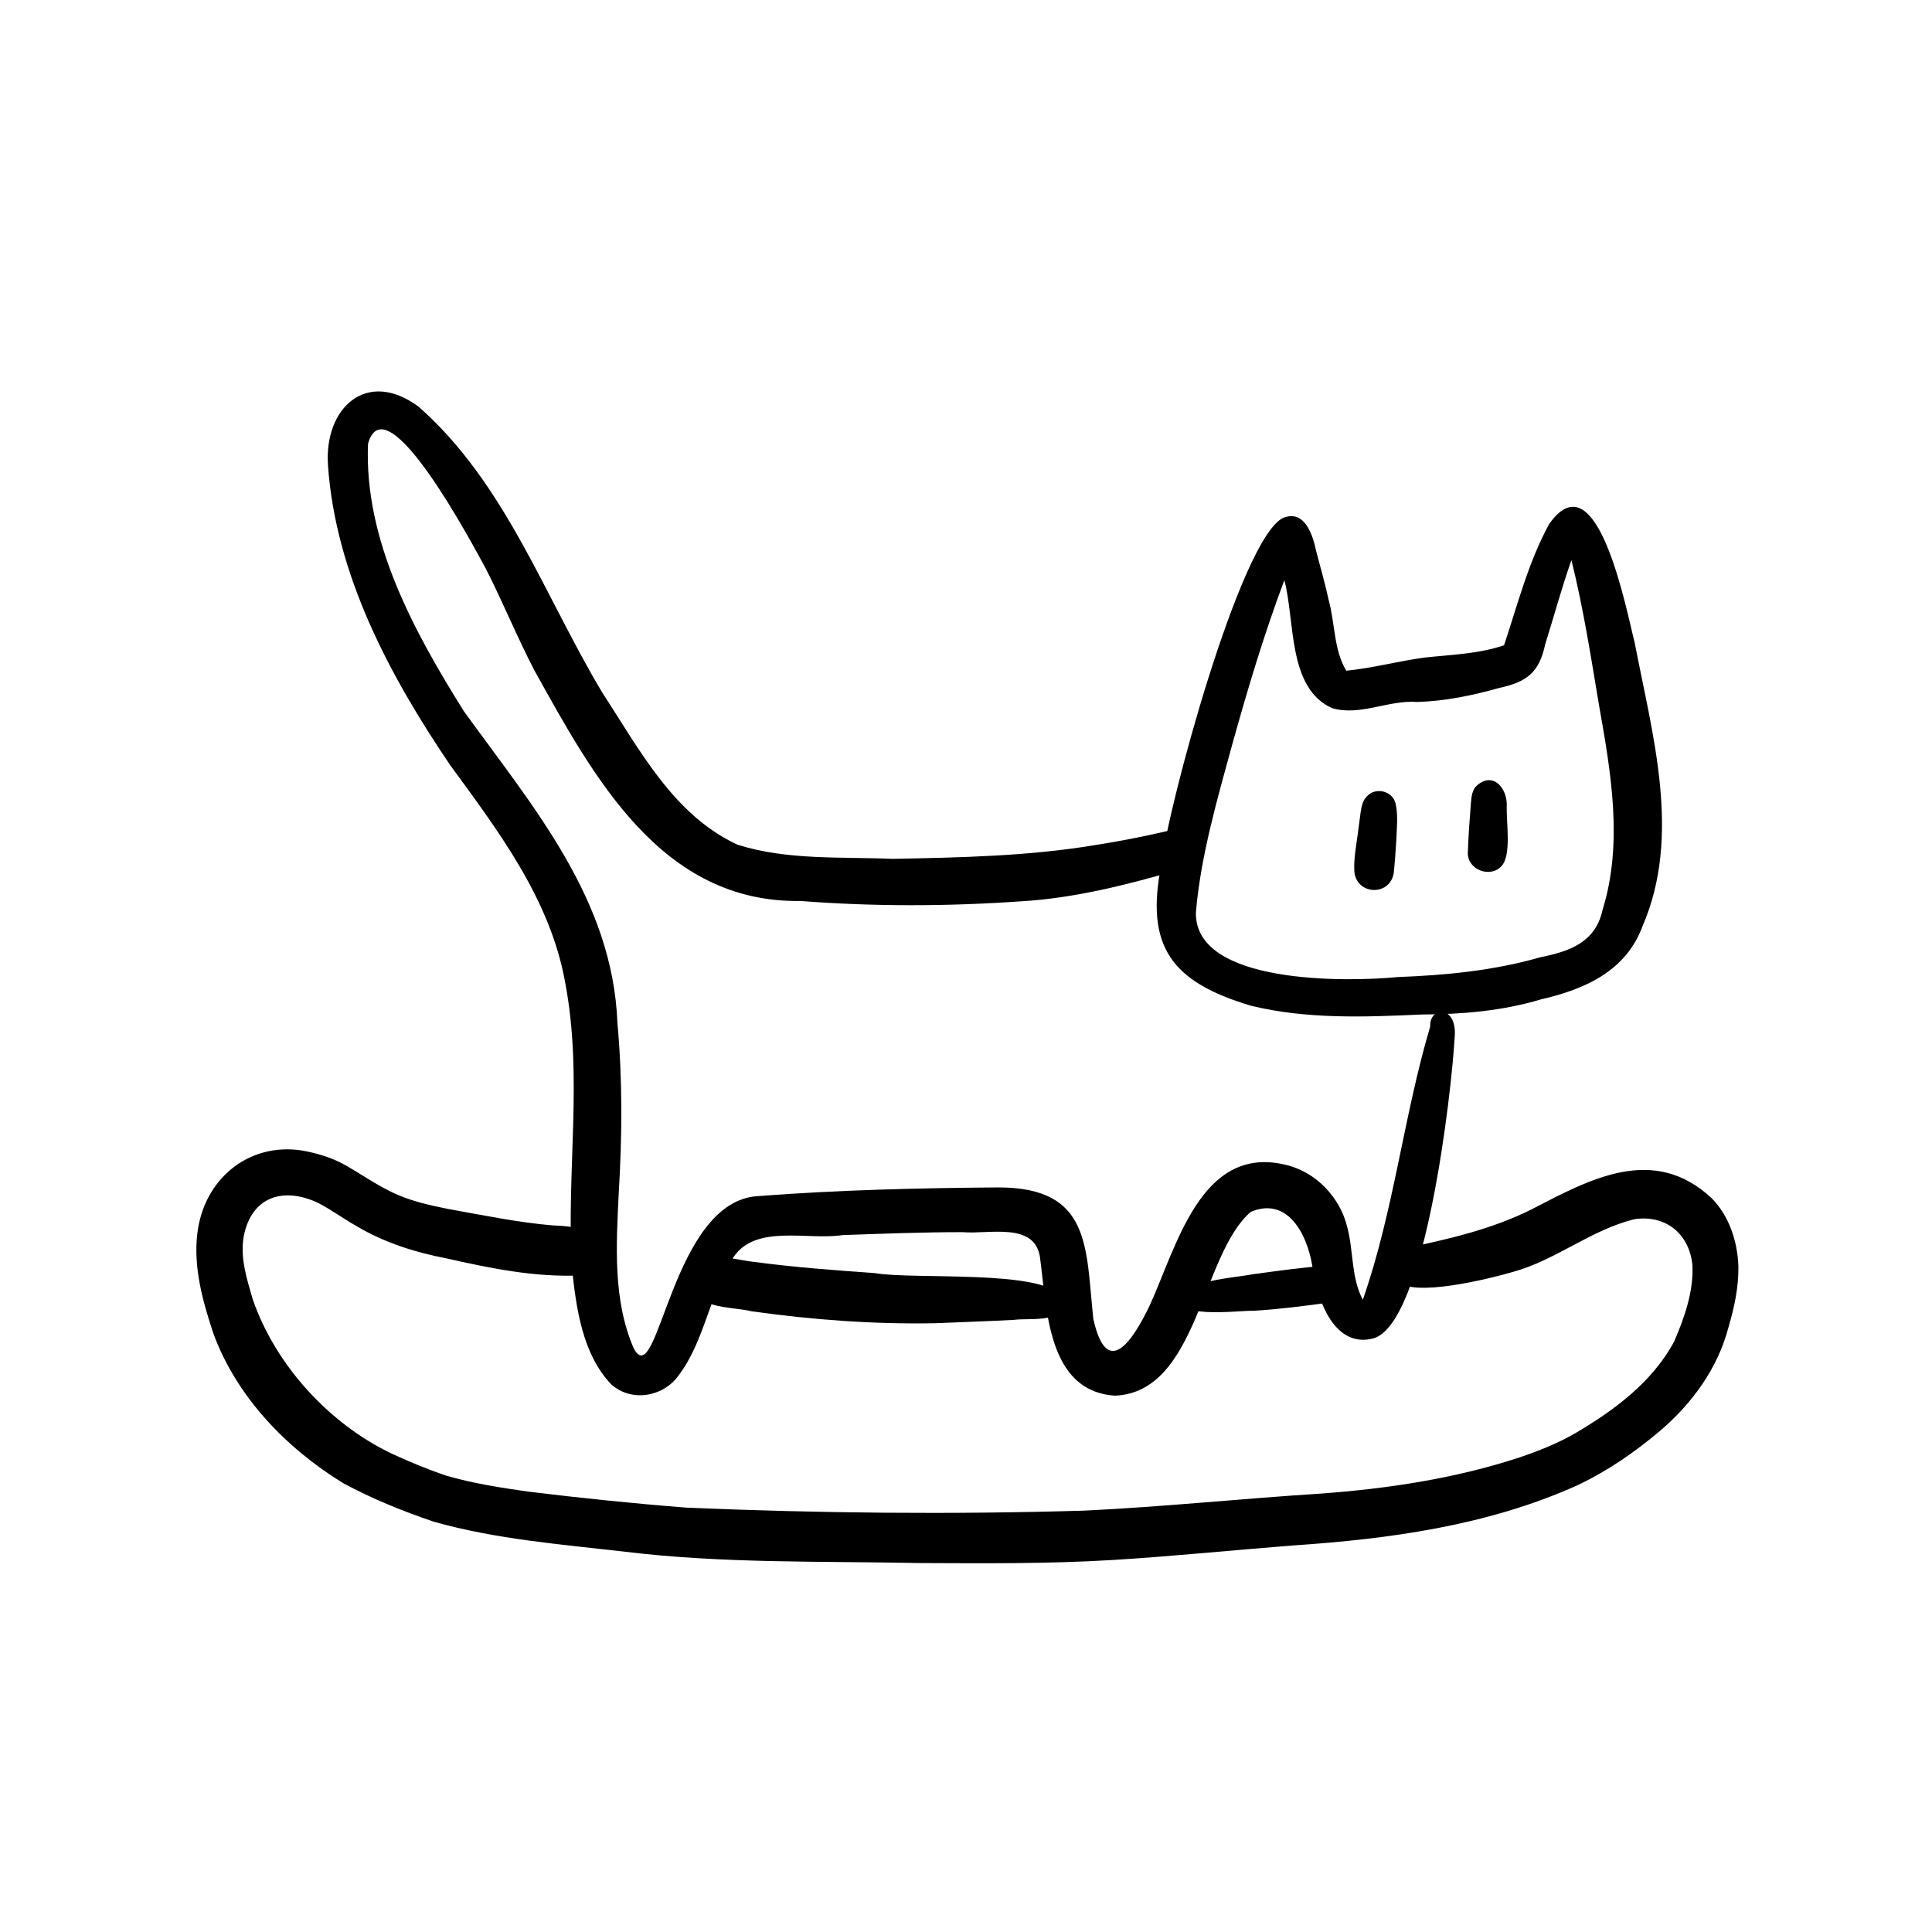
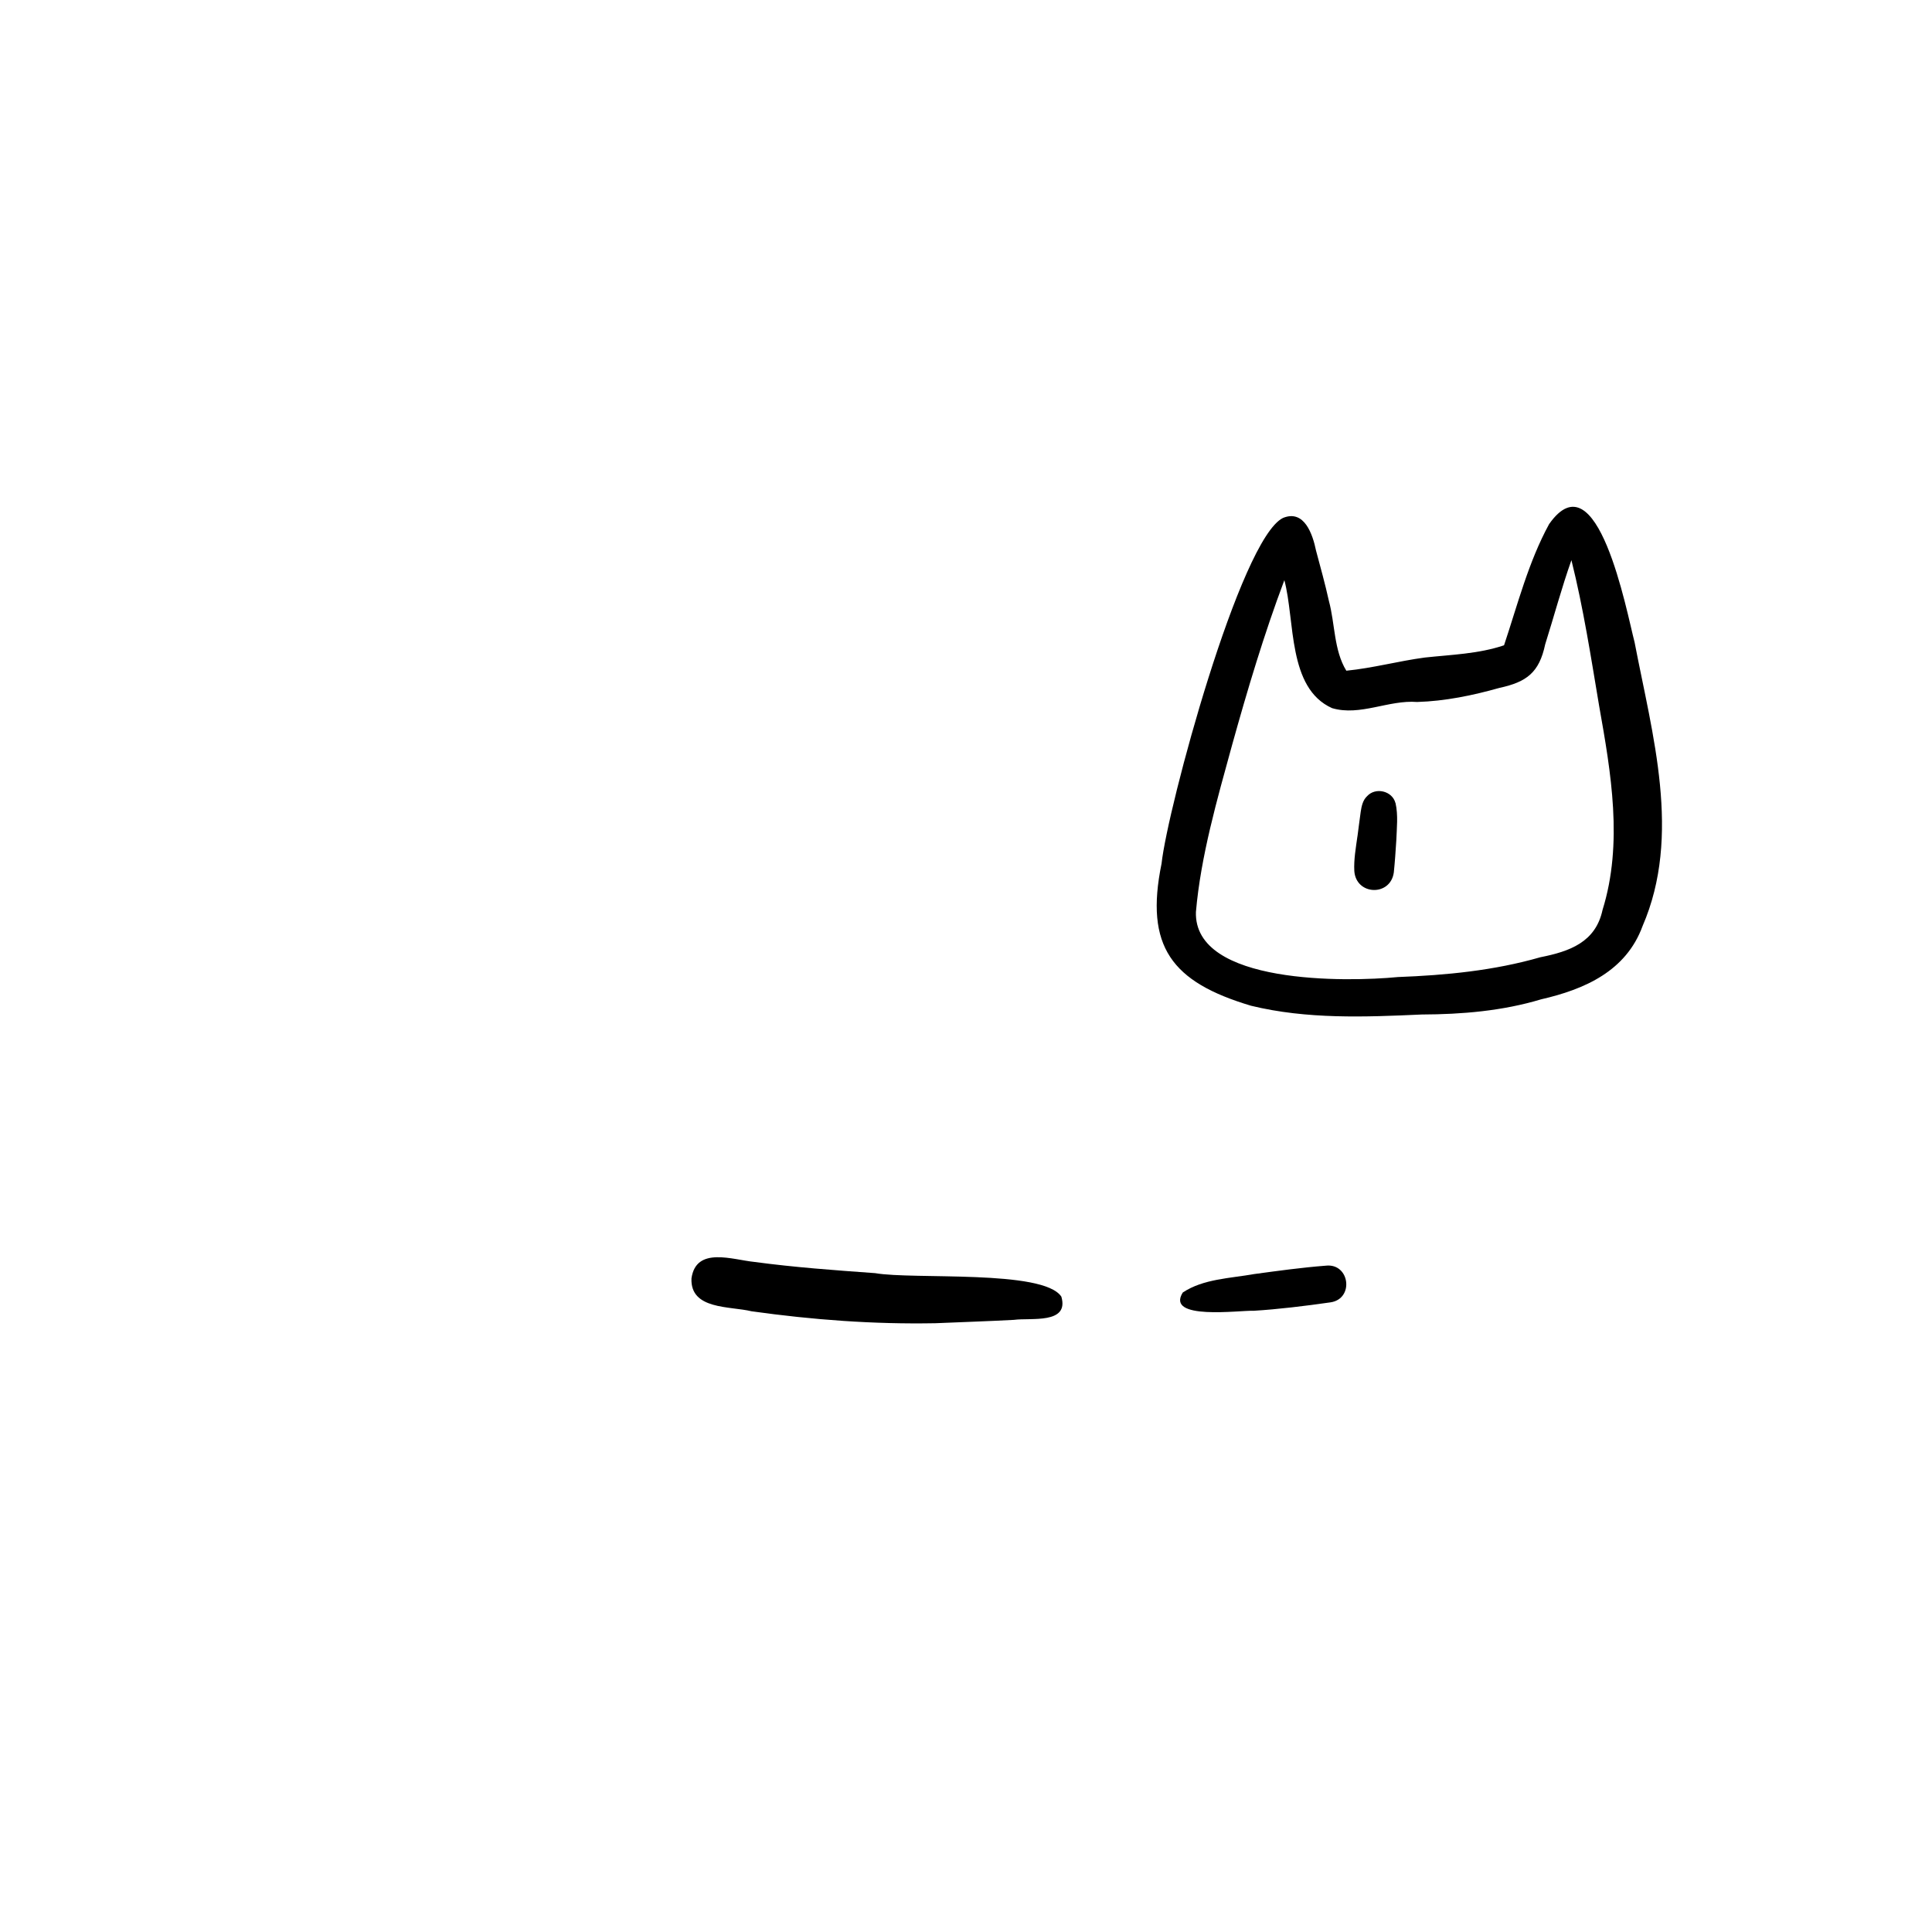
<svg xmlns="http://www.w3.org/2000/svg" width="500" viewBox="0 0 375 375" height="500" preserveAspectRatio="xMidYMid meet">
  <defs>
    <clipPath id="23aab1451c">
      <path d="M 38 223 L 337.5 223 L 337.5 303.668 L 38 303.668 Z M 38 223 " clip-rule="nonzero" />
    </clipPath>
  </defs>
  <path fill="#000000" d="M 232.129 176.969 C 231.637 191.164 261.59 190.598 271.316 189.645 C 280.66 189.293 289.965 188.395 298.984 185.801 C 304.656 184.672 309.703 182.902 311.055 176.609 C 315.07 163.707 312.699 149.988 310.387 136.988 C 308.797 127.535 307.336 118.031 305.012 108.727 C 303.105 114.109 301.633 119.637 299.918 125.074 C 298.762 130.539 296.34 132.371 291.039 133.52 C 285.84 134.988 280.484 136.09 275.074 136.254 C 269.527 135.816 264 139.055 258.555 137.449 C 249.883 133.559 251.402 120.5 249.293 112.609 C 245.352 123.086 242.148 133.828 239.148 144.605 C 236.242 155.188 233.066 166.184 232.133 176.969 Z M 225.457 167.625 C 226.605 156.93 240.719 104.547 249.039 100.527 C 253.172 98.84 254.797 103.727 255.438 106.859 C 256.305 110.113 257.215 113.352 257.938 116.641 C 259.145 121.082 258.879 126.199 261.32 130.184 C 266.445 129.68 271.449 128.309 276.547 127.629 C 281.734 127.066 286.949 126.93 291.934 125.25 C 294.574 117.34 296.668 109.078 300.68 101.73 C 310.062 88.371 315.723 118.758 317.273 124.66 C 320.711 142.594 326.445 162.137 318.824 179.742 C 315.629 188.496 307.574 192.027 299.145 193.965 C 291.617 196.227 283.789 196.887 275.965 196.914 C 264.879 197.418 253.691 197.855 242.828 195.215 C 227.434 190.625 222.16 183.742 225.457 167.625 Z M 225.457 167.625 " fill-opacity="1" fill-rule="nonzero" />
  <path fill="#000000" d="M 263.48 162.352 C 263.703 160.762 263.875 159.18 264.109 157.594 C 264.277 156.5 264.5 155.336 265.348 154.539 C 266.988 152.738 270.242 153.504 270.855 155.863 C 270.855 155.863 270.859 155.859 270.867 155.852 C 271.406 158.211 271.109 160.742 271.02 163.148 C 270.891 165.219 270.75 167.281 270.539 169.34 C 269.887 174.051 263.195 173.801 262.871 169.055 C 262.758 166.809 263.168 164.57 263.473 162.352 Z M 263.48 162.352 " fill-opacity="1" fill-rule="nonzero" />
-   <path fill="#000000" d="M 284.902 165.562 C 285.012 162.492 285.219 159.422 285.465 156.355 C 285.57 155.121 285.602 153.82 286.352 152.777 C 289.562 149.488 292.664 152.797 292.457 156.617 C 292.363 159.602 293.406 165.949 291.469 168.078 C 289.309 170.52 284.859 168.836 284.902 165.562 Z M 284.902 165.562 " fill-opacity="1" fill-rule="nonzero" />
-   <path fill="#000000" d="M 63.656 90.23 C 62.922 79.195 71.16 71.477 81.234 78.93 C 98.051 93.691 105.664 115.668 116.906 134.441 C 124.078 145.41 130.73 158.242 143.176 163.965 C 152.863 167.016 163.246 166.273 173.277 166.703 C 186.379 166.449 199.59 166.188 212.539 164.035 C 217.266 163.297 221.957 162.387 226.613 161.293 C 231.012 160.508 232.949 167.172 228.742 168.852 C 218.82 171.711 208.625 174.332 198.273 174.938 C 183.984 175.945 169.629 175.98 155.355 174.879 C 128.367 175.281 115.266 150.875 103.742 130.152 C 100.375 123.688 97.629 116.922 94.324 110.43 C 91.918 106.047 74.93 73.797 71.434 86.125 C 70.645 104.887 80.352 122.559 90.027 138.031 C 103.426 156.59 118.918 174.516 119.844 198.582 C 120.84 209.559 120.766 220.566 120.098 231.551 C 119.617 241.602 118.922 252.277 123.004 261.715 C 127.793 270.68 130.254 232.887 147.27 232.156 C 162.746 230.961 178.355 230.598 193.891 230.477 C 211.852 230.539 210.727 242.18 212.215 256.004 C 214.879 267.984 219.93 260.082 223.102 253.5 C 228.348 242.156 233.039 222.113 249.512 226.082 C 255.426 227.449 260.164 232.43 261.531 238.305 C 262.742 242.914 262.242 247.996 264.523 252.281 C 270.531 235.117 272.426 216.691 277.602 199.234 C 277.441 195.23 282.957 195.07 282.344 201.41 C 281.773 211.695 276.684 257.305 266.422 259.824 C 259.043 261.594 255.902 252.613 254.879 246.949 C 254.238 240.711 250.461 231.961 242.762 235.227 C 233.098 243.602 232.547 270.215 216.414 270.898 C 203.234 270.027 203.211 253.949 201.859 244.027 C 200.836 237.098 191.84 239.621 186.875 239.16 C 179.082 239.16 171.293 239.457 163.504 239.734 C 156.773 240.781 146.719 237.547 142.367 244.012 C 137.664 251.148 136.84 260.297 131.625 267.086 C 128.605 271.215 122.395 272.188 118.559 268.621 C 113.035 262.727 111.848 253.953 111.023 246.207 C 109.875 227.52 113.242 208.977 109.656 190.477 C 106.754 174.523 96.742 161.309 87.387 148.523 C 75.605 131.148 65.121 111.516 63.652 90.227 Z M 63.656 90.23 " fill-opacity="1" fill-rule="nonzero" />
  <path fill="#000000" d="M 229.582 250.871 C 233.562 248.219 238.801 248.125 243.414 247.297 C 248.047 246.668 252.672 246.027 257.332 245.668 C 261.992 245.137 262.891 252.102 258.254 252.785 C 253.441 253.477 248.02 254.141 243.324 254.422 C 240.688 254.297 226.129 256.348 229.582 250.867 Z M 229.582 250.871 " fill-opacity="1" fill-rule="nonzero" />
  <g clip-path="url(#23aab1451c)">
-     <path fill="#000000" d="M 38.316 239.324 C 39.566 228.984 48.105 221.703 58.617 223.309 C 61.422 223.812 64.16 224.617 66.68 225.961 C 69.738 227.66 72.598 229.699 75.75 231.246 C 79.324 233.051 83.242 233.914 87.137 234.691 C 93.852 235.883 100.551 237.293 107.352 237.852 C 108.555 237.902 109.754 237.969 110.934 238.16 C 112.695 238.32 114.648 238.359 115.953 239.742 C 118.789 242.492 116.66 247.66 112.68 247.555 C 103.859 247.973 95.176 246.164 86.609 244.242 C 80.551 243.074 74.625 241.199 69.293 238.039 C 66.75 236.613 64.391 234.863 61.805 233.516 C 55.156 230.336 48.898 232.141 47.332 239.844 C 46.543 244.039 47.898 248.195 49.055 252.191 C 53.469 264.984 63.945 276.43 76.156 282.207 C 79.562 283.77 83.023 285.211 86.57 286.41 C 91.75 287.922 97.094 288.746 102.426 289.508 C 112.719 290.777 123.043 291.832 133.387 292.645 C 133.34 292.645 133.293 292.637 133.246 292.633 C 133.207 292.633 133.176 292.633 133.141 292.629 C 158.855 293.727 184.656 293.973 210.391 293.215 C 225.734 292.484 241.02 290.879 256.348 289.906 C 269.406 288.945 282.449 286.988 294.914 282.891 C 298.578 281.645 302.195 280.23 305.562 278.301 C 313.18 273.852 320.703 268.309 324.953 260.387 C 326.949 255.75 328.723 250.734 328.504 245.621 C 327.938 239.562 323.375 235.742 317.289 236.641 C 308.84 238.672 301.984 244.625 293.598 246.895 C 289.312 248.137 274.074 252.016 271.07 248.555 C 269.191 246.727 269.898 243.254 272.363 242.371 C 272.363 242.371 272.359 242.371 272.352 242.363 C 280.84 240.594 289.441 238.656 297.262 234.746 C 308.676 228.824 320.906 222.117 332.156 232.496 C 335.633 235.953 337.262 240.996 337.422 245.82 C 337.484 249.84 336.617 253.828 335.488 257.66 C 333.406 265.602 328.445 272.402 322.258 277.691 C 317.344 281.859 311.957 285.57 306.117 288.316 C 288.789 296.117 269.68 298.723 250.867 299.98 C 239.477 300.867 226.992 302.133 215.902 302.797 C 203.438 303.555 190.938 303.434 178.453 303.387 C 159.422 303 140.328 303.496 121.395 301.199 C 108.938 299.758 96.312 298.785 84.203 295.363 C 78.16 293.316 72.18 290.895 66.562 287.852 C 55.523 281.062 45.887 271.07 41.391 258.762 C 39.332 252.531 37.5 245.953 38.309 239.34 Z M 38.316 239.324 " fill-opacity="1" fill-rule="nonzero" />
-   </g>
+     </g>
  <path fill="#000000" d="M 134.215 248.129 C 135.113 241.871 142.203 244.523 146.434 244.941 C 154.207 245.992 162.043 246.551 169.863 247.117 C 177.293 248.41 202.52 246.367 206.012 251.684 C 207.574 257.078 200.012 255.742 196.809 256.184 C 191.734 256.457 186.648 256.617 181.574 256.836 C 169.488 257.062 157.781 256.18 145.883 254.52 C 141.691 253.492 133.949 254.262 134.215 248.129 Z M 134.215 248.129 " fill-opacity="1" fill-rule="nonzero" />
</svg>